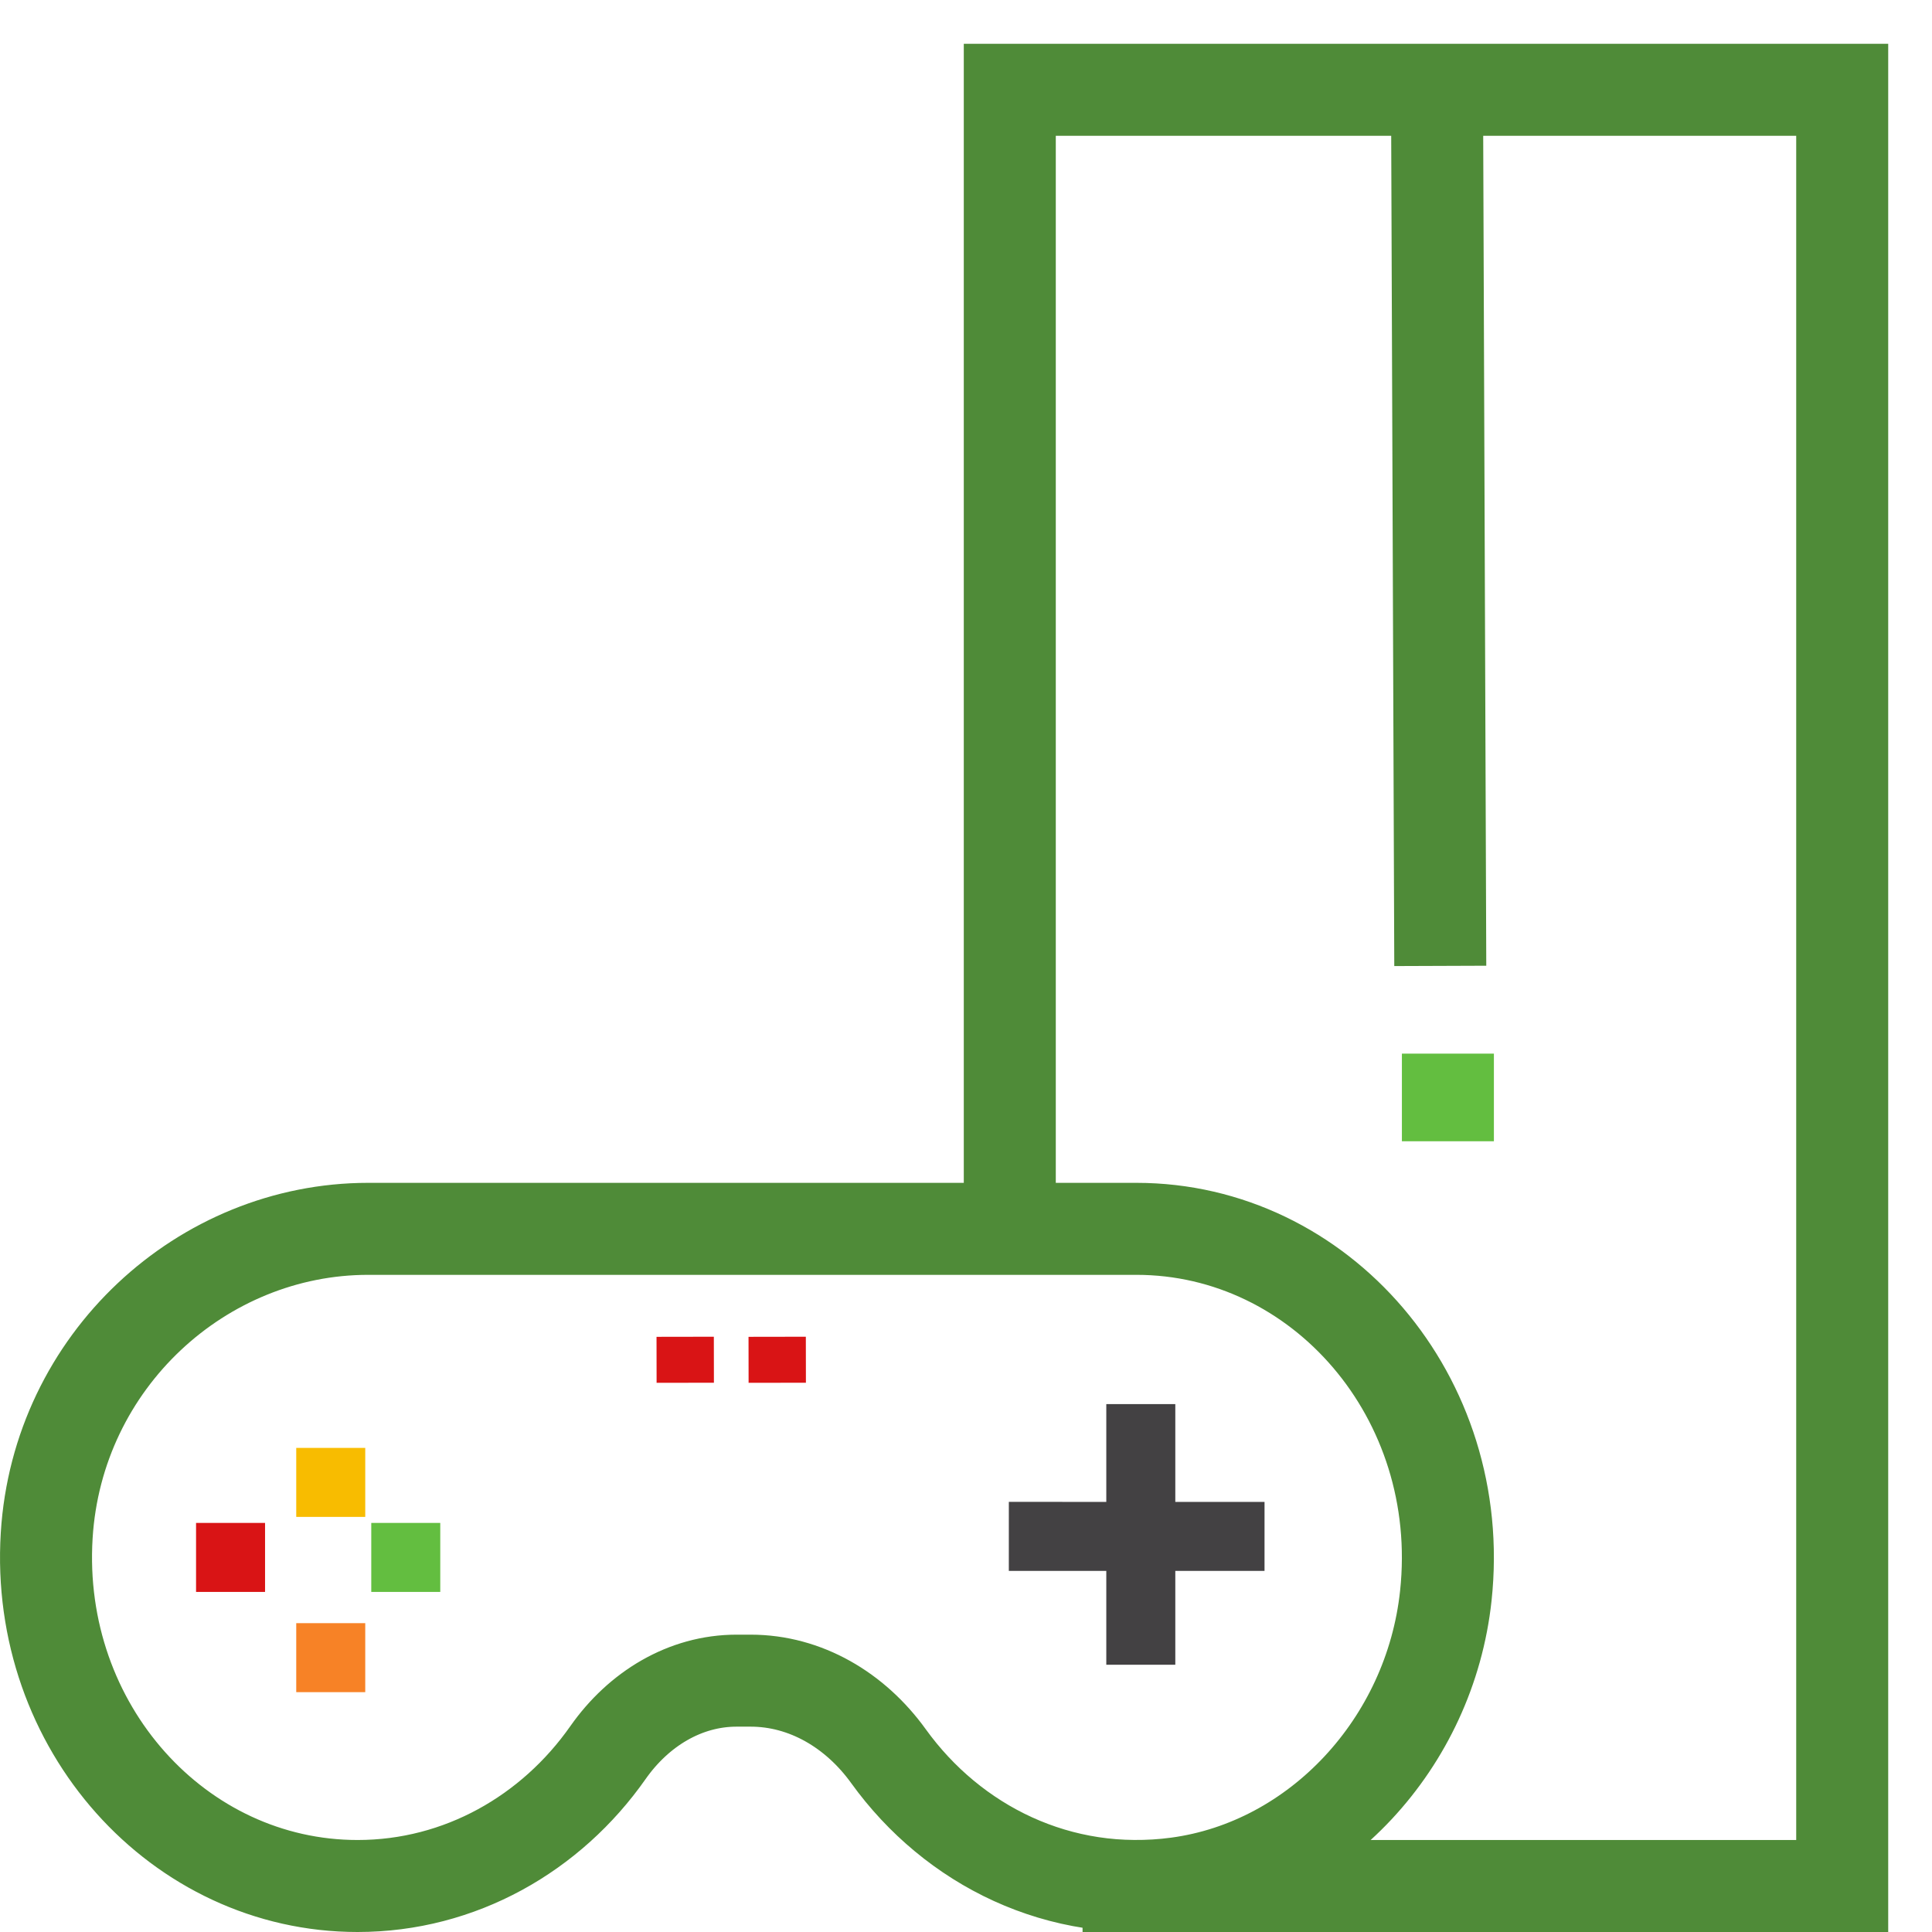
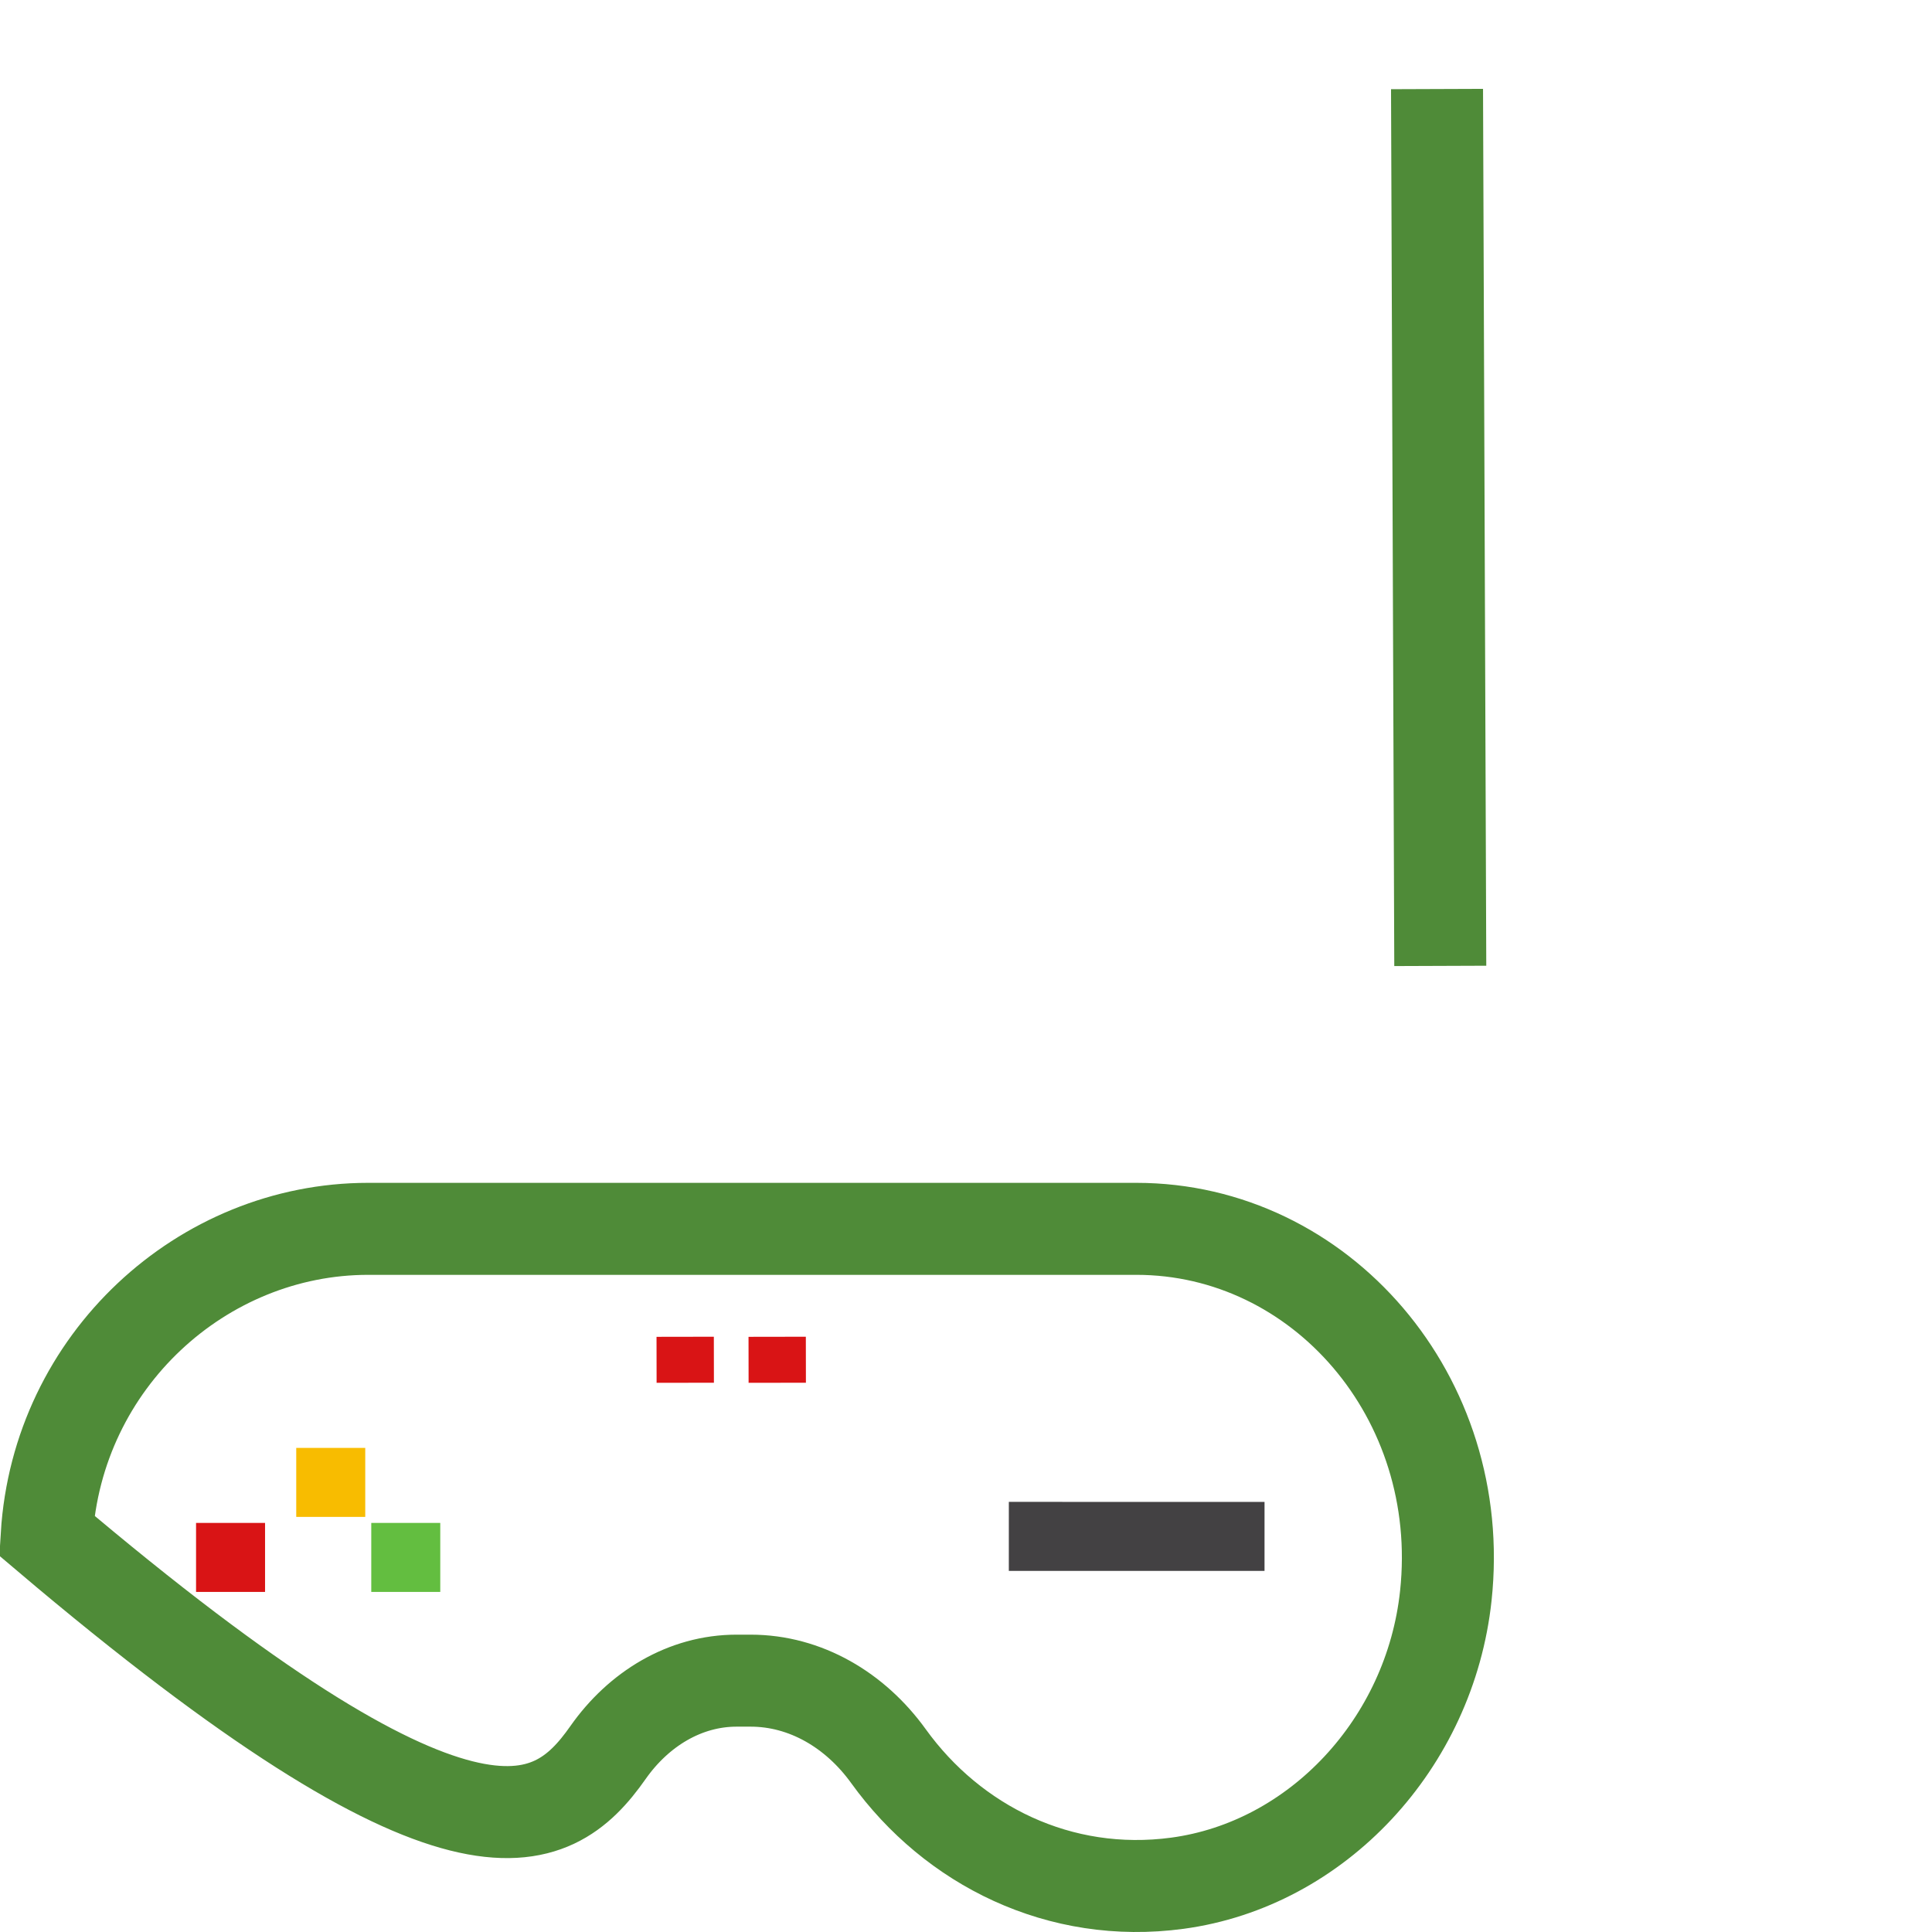
<svg xmlns="http://www.w3.org/2000/svg" width="42px" height="42px" viewBox="0 0 42 42" version="1.1">
  <title>noun-sport-986950</title>
  <g id="Page-2" stroke="none" stroke-width="1" fill="none" fill-rule="evenodd">
    <g id="Product-Individual-Fixed-Shop---Desktop" transform="translate(-1006, -51)">
      <g id="noun-sport-986950" transform="translate(1007, 52)">
-         <polyline id="Path" stroke="#4F8B38" stroke-width="2" points="20.952 26.418 20.952 0.952 39.048 0.952 39.048 40 22.534 40" />
        <line x1="30.975" y1="19.972" x2="29.575" y2="0.961" id="Path" stroke="#4F8B38" stroke-width="2" transform="translate(30.275, 10.467) rotate(4) translate(-30.275, -10.467) " />
-         <line x1="30.476" y1="21.905" x2="30.476" y2="23.81" id="Path" stroke="#63BE40" stroke-width="2" />
-         <path d="M23.704,25.714 L7.004,25.714 C3.397,25.714 0.248,28.585 0.015,32.382 C-0.241,36.542 2.883,40 6.773,40 C9.005,40 10.983,38.859 12.216,37.101 C12.882,36.151 13.892,35.536 15.013,35.536 L15.318,35.536 C16.511,35.536 17.593,36.176 18.315,37.178 C19.715,39.12 22.036,40.284 24.594,39.94 C27.633,39.531 30.088,36.9 30.431,33.689 C30.894,29.372 27.704,25.714 23.704,25.714 L23.704,25.714 Z" id="Path" stroke="#4F8B38" stroke-width="2" />
+         <path d="M23.704,25.714 L7.004,25.714 C3.397,25.714 0.248,28.585 0.015,32.382 C9.005,40 10.983,38.859 12.216,37.101 C12.882,36.151 13.892,35.536 15.013,35.536 L15.318,35.536 C16.511,35.536 17.593,36.176 18.315,37.178 C19.715,39.12 22.036,40.284 24.594,39.94 C27.633,39.531 30.088,36.9 30.431,33.689 C30.894,29.372 27.704,25.714 23.704,25.714 L23.704,25.714 Z" id="Path" stroke="#4F8B38" stroke-width="2" />
        <line x1="13.381" y1="29.048" x2="14.5" y2="28.5" id="Path" stroke="#D91415" transform="translate(14.381, 28.571) rotate(26) translate(-14.381, -28.571) " />
        <line x1="15.381" y1="29.048" x2="16.5" y2="28.5" id="Path-Copy" stroke="#D91415" transform="translate(16.381, 28.571) rotate(26) translate(-16.381, -28.571) " />
-         <line x1="23.8" y1="29.524" x2="23.8" y2="35.19" id="Path" stroke="#434143" stroke-width="1.5" />
        <line x1="26.486" y1="32.255" x2="20.935" y2="32.545" id="Path" stroke="#434143" stroke-width="1.5" transform="translate(23.711, 32.4) rotate(3) translate(-23.711, -32.4) " />
        <line x1="6.19" y1="30.476" x2="6.19" y2="31.976" id="Path" stroke="#F8BC00" stroke-width="1.5" />
-         <line x1="6.19" y1="34.286" x2="6.19" y2="35.786" id="Path" stroke="#F78226" stroke-width="1.5" />
        <line x1="8.571" y1="32.857" x2="7.071" y2="32.857" id="Path" stroke="#63BE40" stroke-width="1.5" />
        <line x1="4.762" y1="32.857" x2="3.262" y2="32.857" id="Path" stroke="#D91415" stroke-width="1.5" />
      </g>
    </g>
  </g>
</svg>